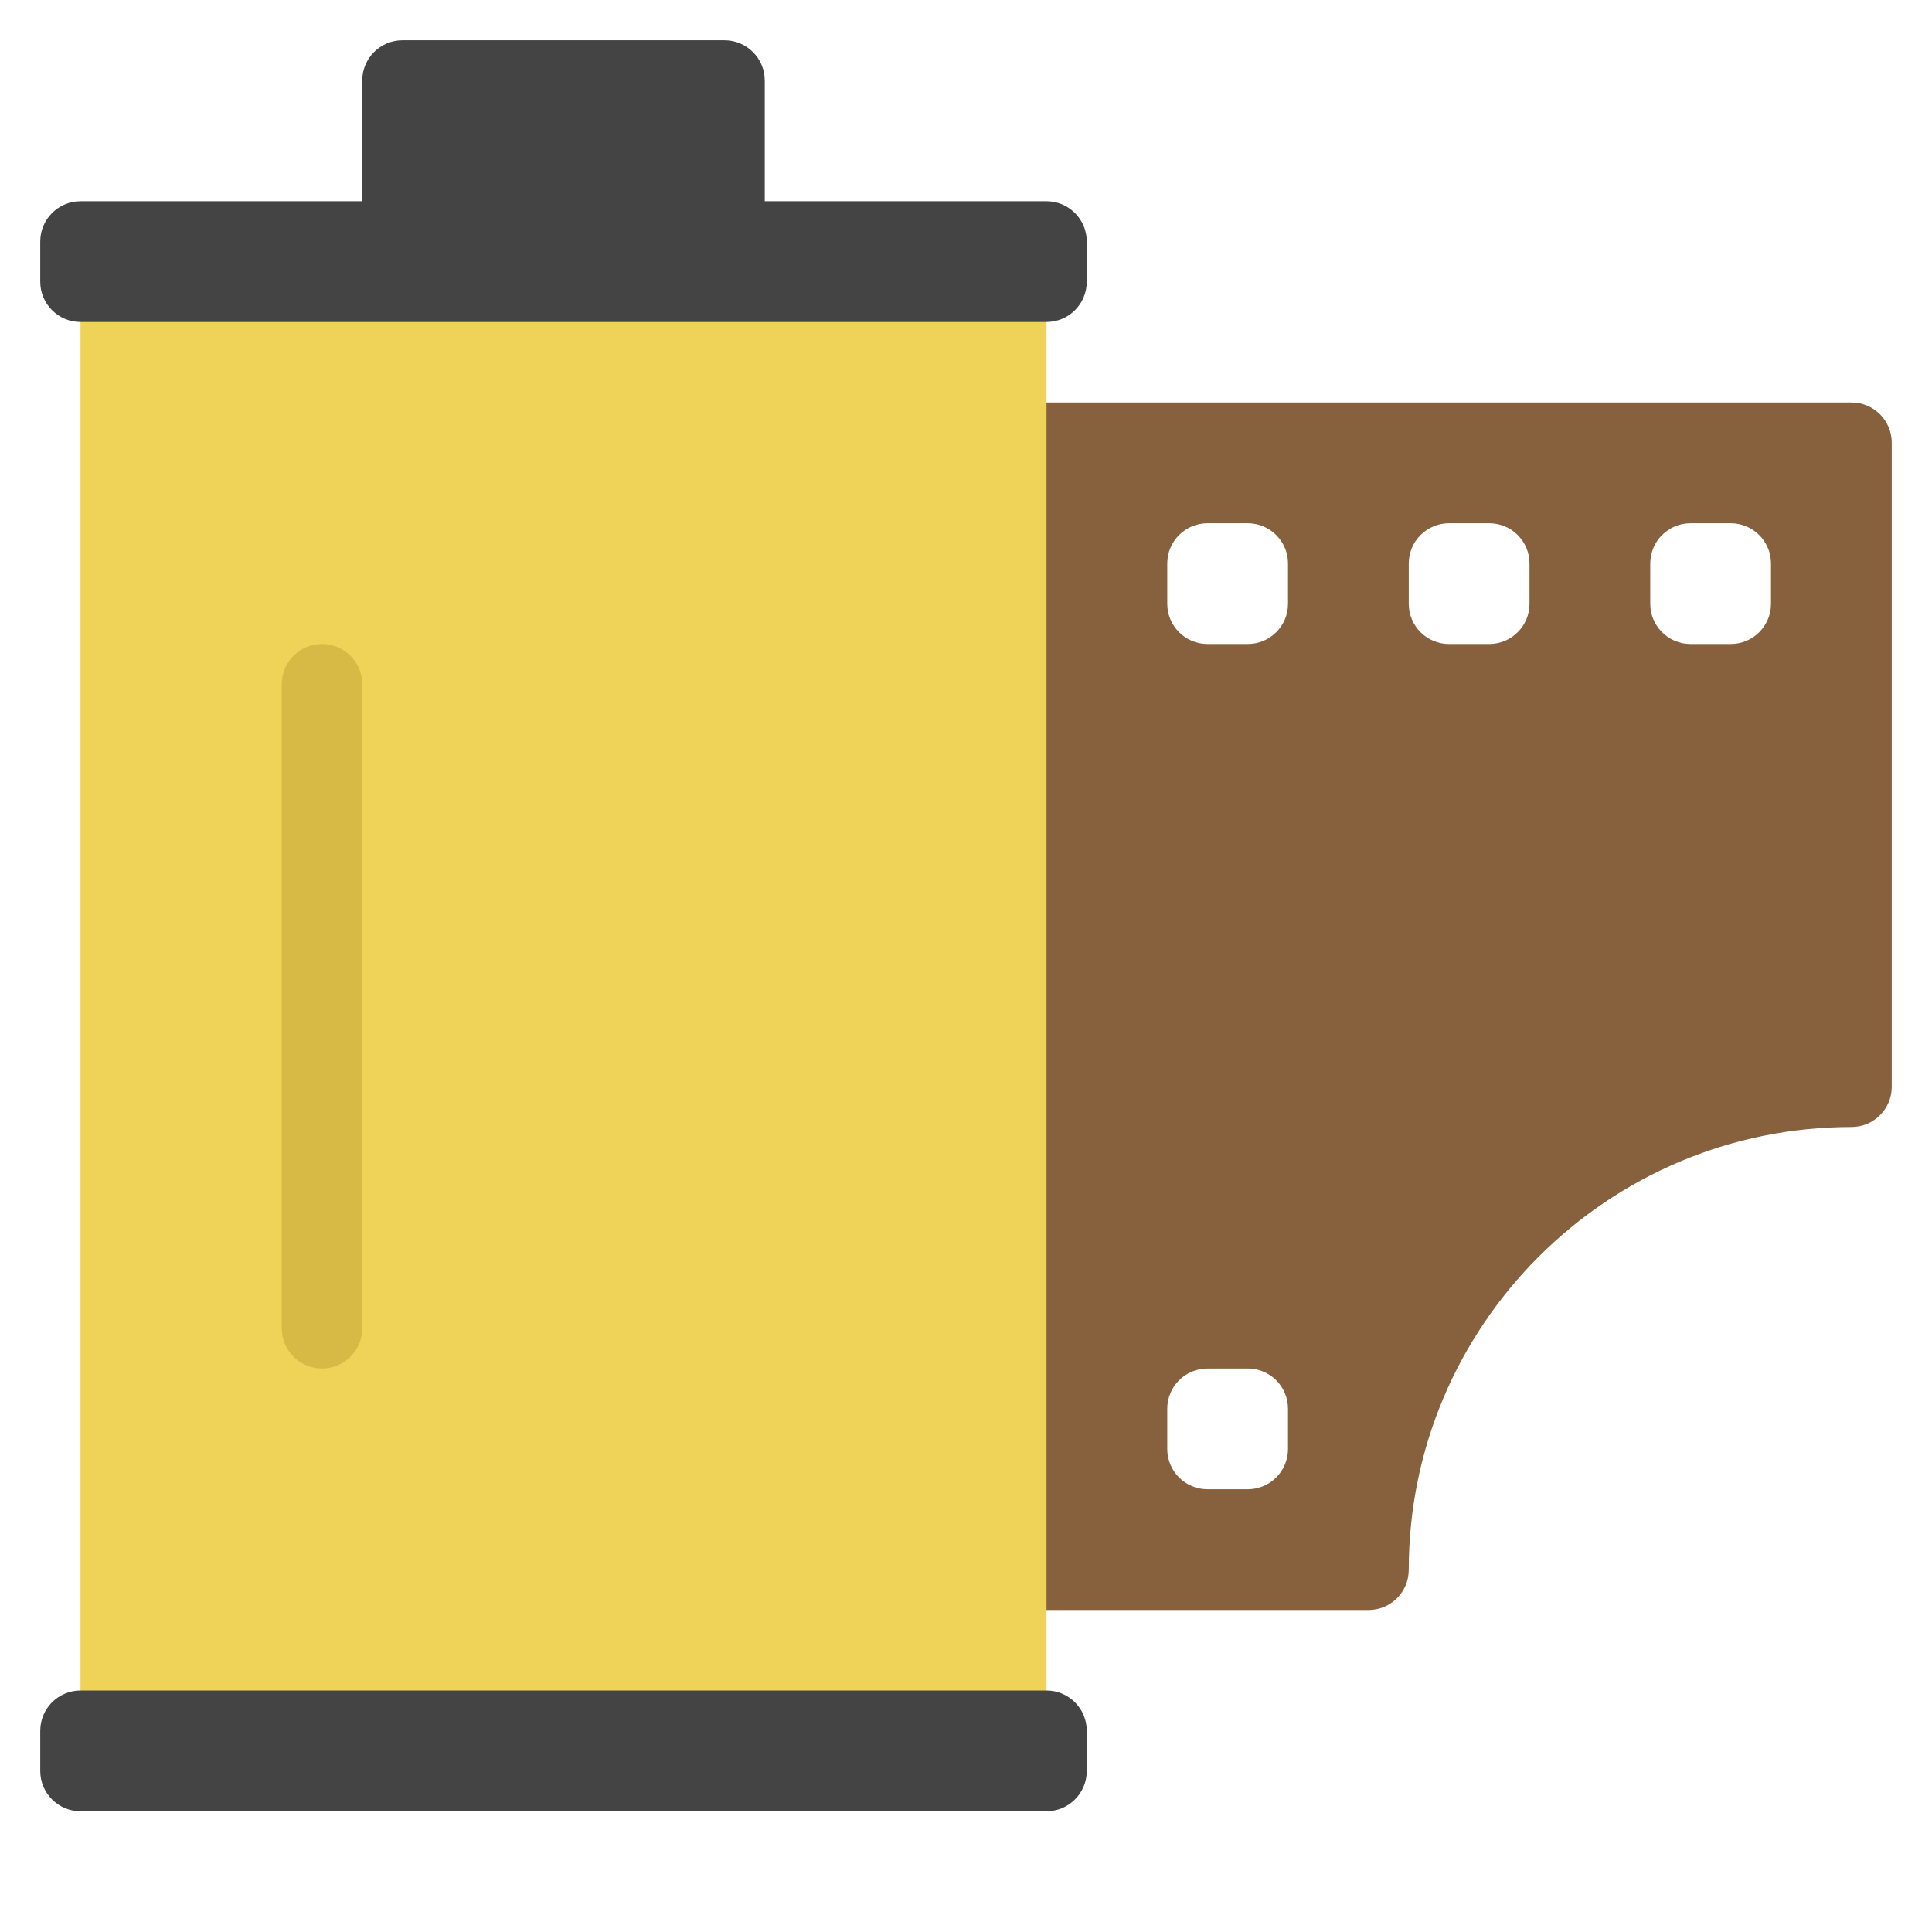
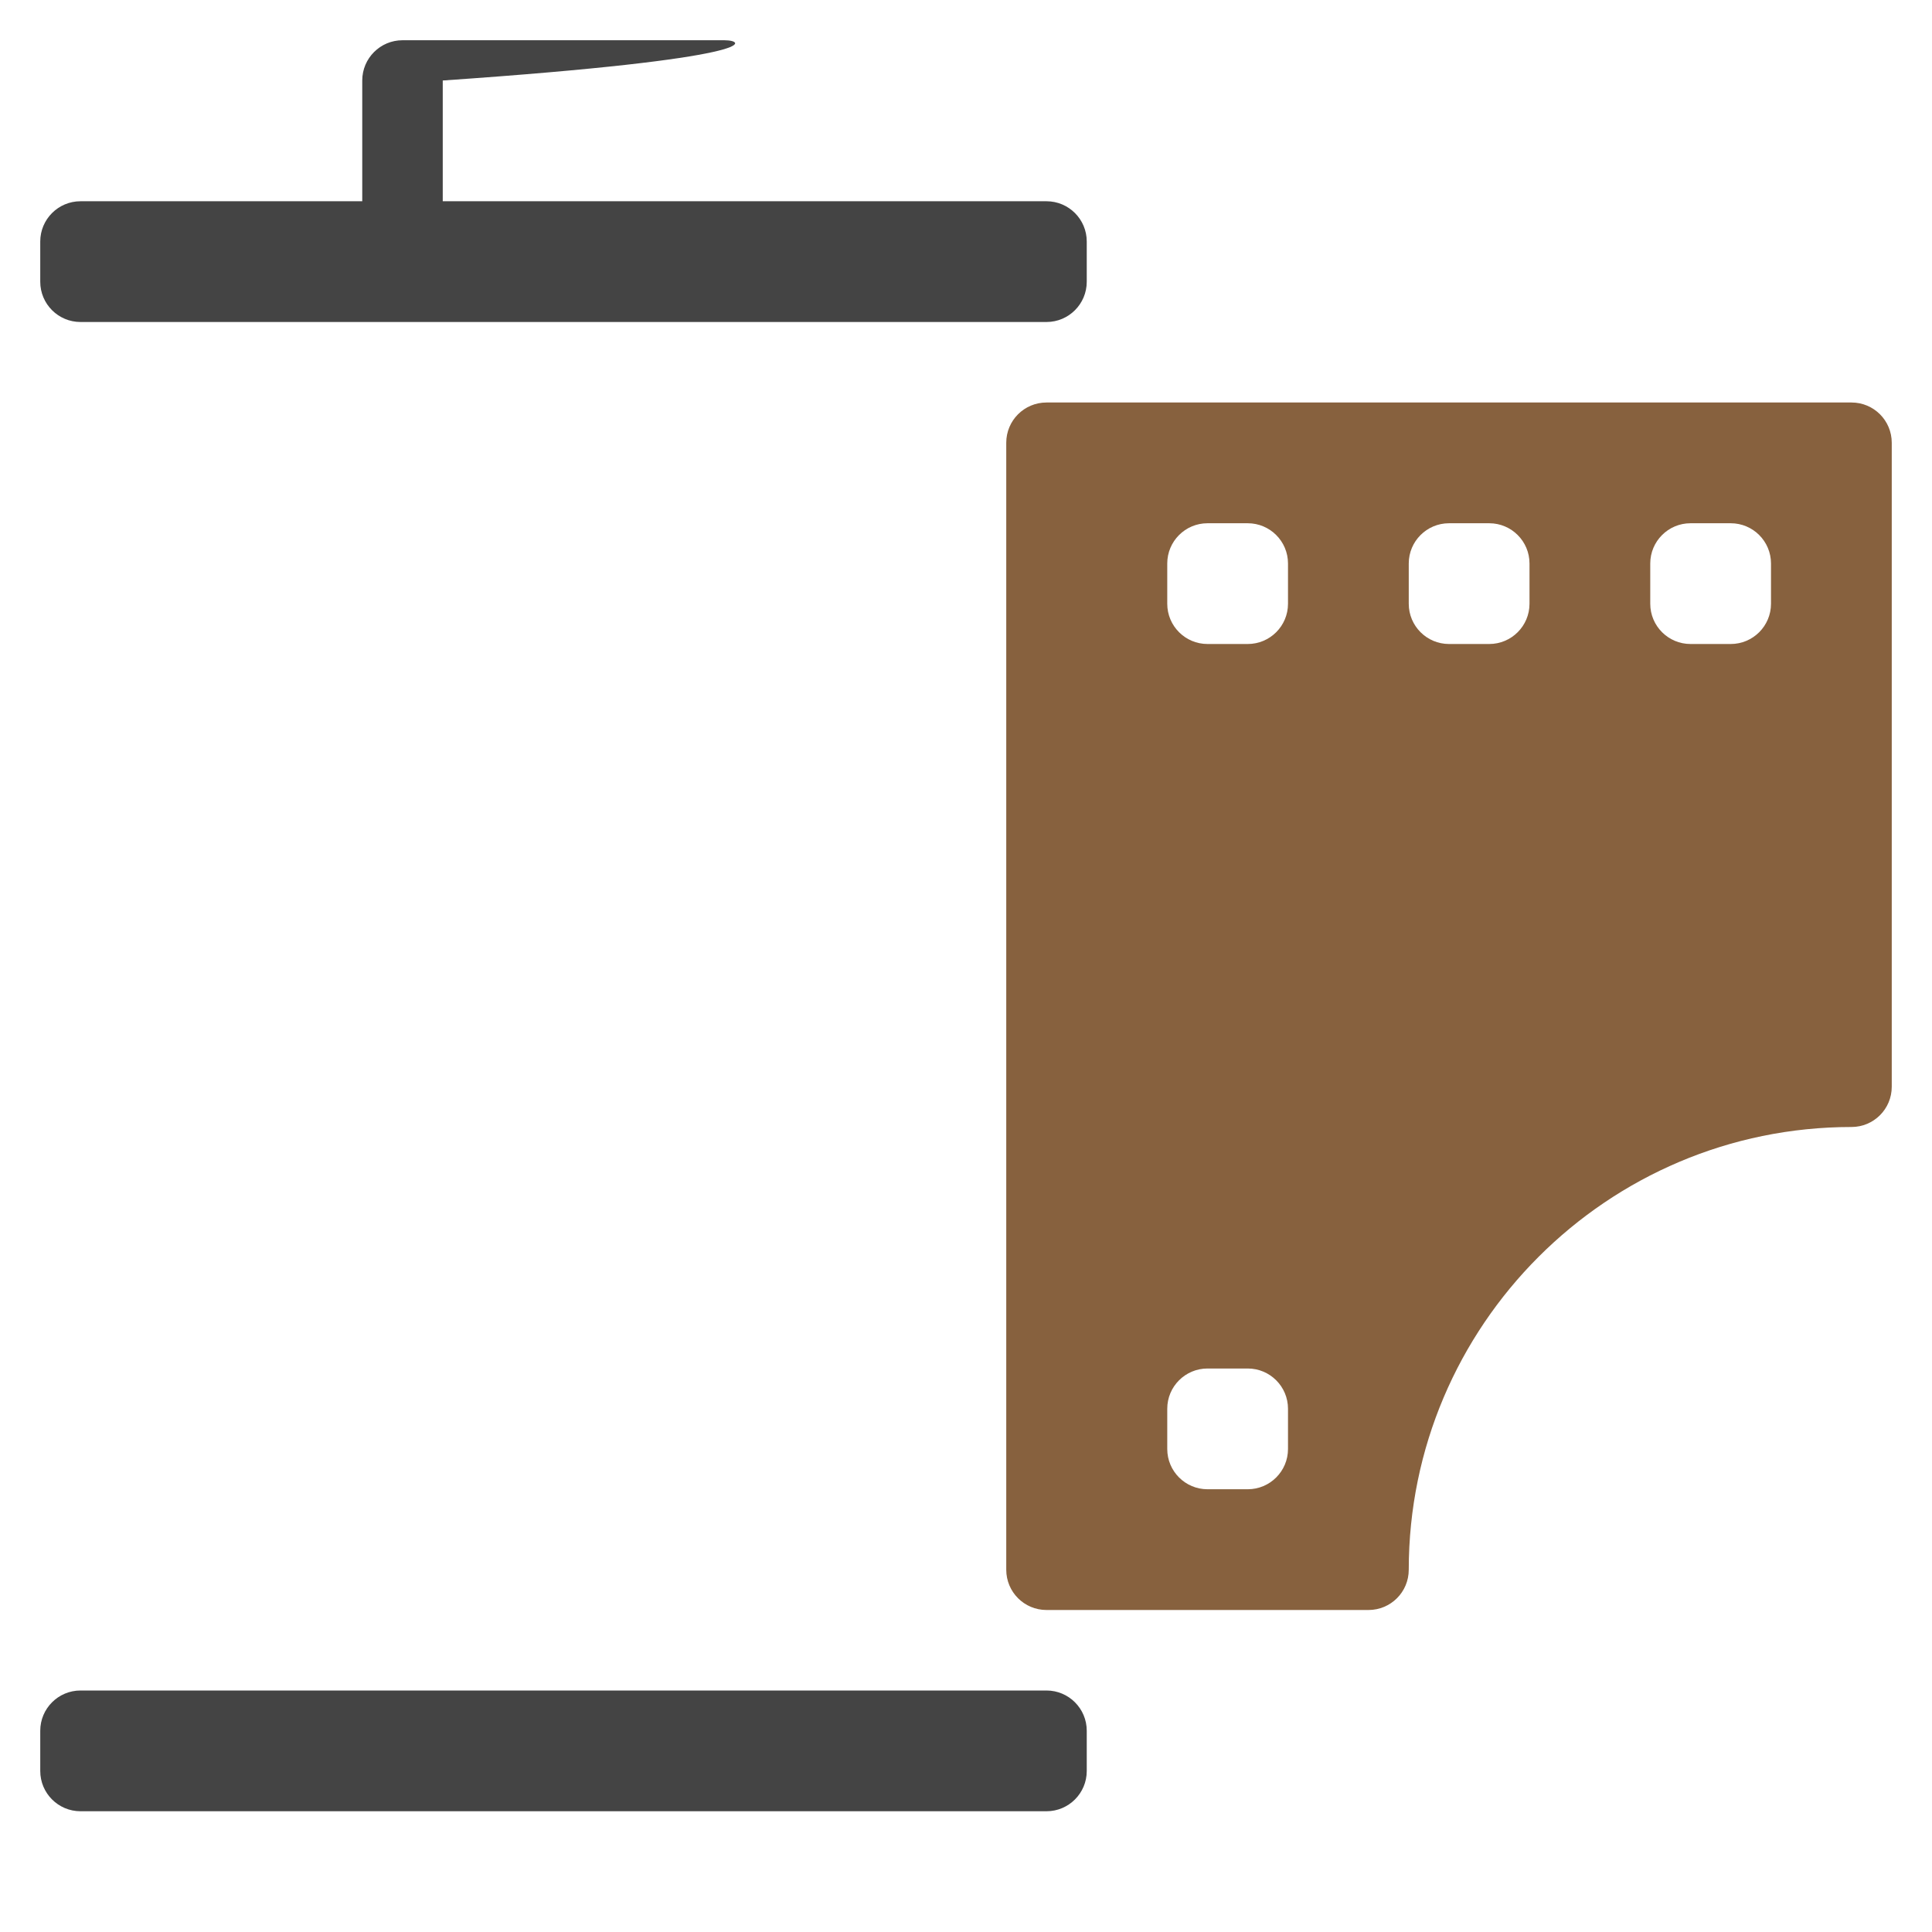
<svg xmlns="http://www.w3.org/2000/svg" viewBox="0 0 48 48" width="48" height="48">
  <g class="nc-icon-wrapper">
    <path fill="#87613E" d="M46,10H26c-0.553,0-1,0.447-1,1v28c0,0.553,0.447,1,1,1h8c0.553,0,1-0.447,1-1 c0-6.065,4.935-11,11-11c0.553,0,1-0.447,1-1V11C47,10.447,46.553,10,46,10z M32,36c0,0.552-0.448,1-1,1h-1 c-0.552,0-1-0.448-1-1v-1c0-0.552,0.448-1,1-1h1c0.552,0,1,0.448,1,1V36z M32,15c0,0.552-0.448,1-1,1h-1 c-0.552,0-1-0.448-1-1v-1c0-0.552,0.448-1,1-1h1c0.552,0,1,0.448,1,1V15z M38,15c0,0.552-0.448,1-1,1h-1 c-0.552,0-1-0.448-1-1v-1c0-0.552,0.448-1,1-1h1c0.552,0,1,0.448,1,1V15z M44,15c0,0.552-0.448,1-1,1h-1 c-0.552,0-1-0.448-1-1v-1c0-0.552,0.448-1,1-1h1c0.552,0,1,0.448,1,1V15z" />
-     <rect x="2" y="7" fill="#EFD358" width="24" height="36" />
-     <path fill="#D6BA45" d="M8,34c-0.553,0-1-0.447-1-1V17c0-0.553,0.447-1,1-1s1,0.447,1,1v16C9,33.553,8.553,34,8,34z" />
-     <path fill="#444444" d="M18,1h-8C9.448,1,9,1.448,9,2v3c0,0.552,0.448,1,1,1h8c0.552,0,1-0.448,1-1V2 C19,1.448,18.552,1,18,1z" />
+     <path fill="#444444" d="M18,1h-8C9.448,1,9,1.448,9,2v3c0,0.552,0.448,1,1,1c0.552,0,1-0.448,1-1V2 C19,1.448,18.552,1,18,1z" />
    <path fill="#444444" d="M26,8H2C1.448,8,1,7.552,1,7V6c0-0.552,0.448-1,1-1h24c0.552,0,1,0.448,1,1v1 C27,7.552,26.552,8,26,8z" />
    <path fill="#444444" d="M26,45H2c-0.552,0-1-0.448-1-1v-1c0-0.552,0.448-1,1-1h24c0.552,0,1,0.448,1,1v1 C27,44.552,26.552,45,26,45z" />
  </g>
</svg>